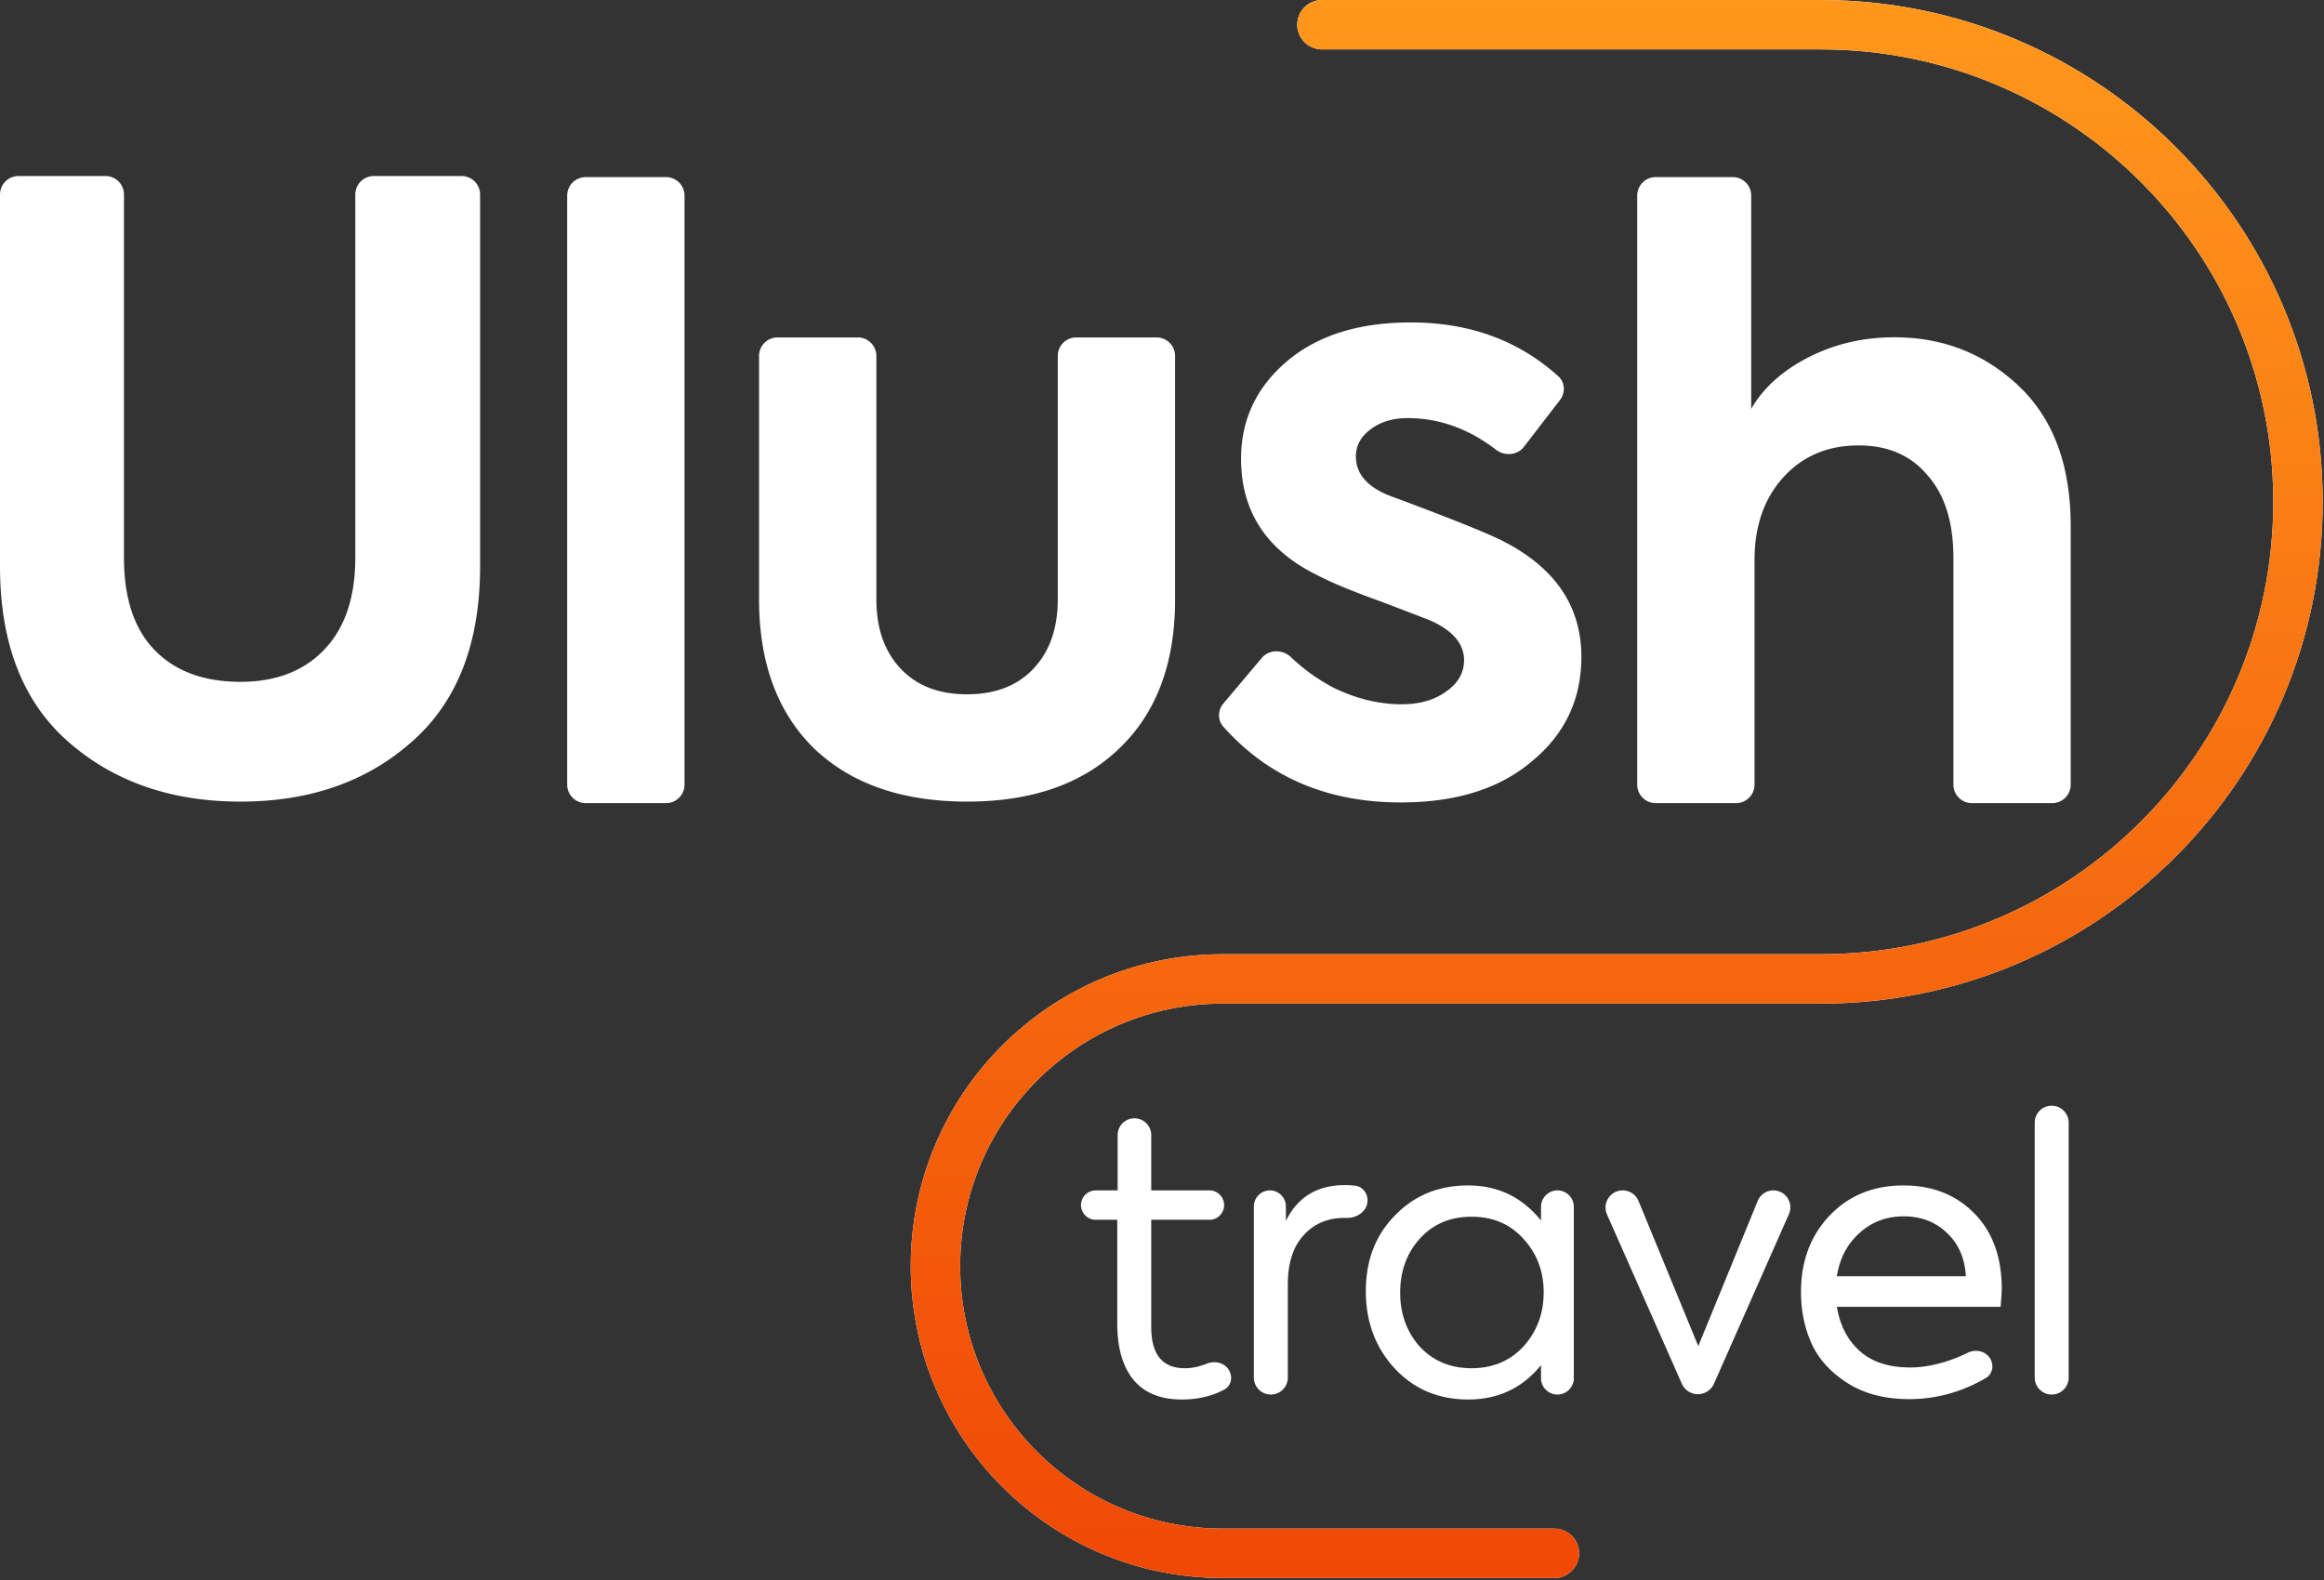
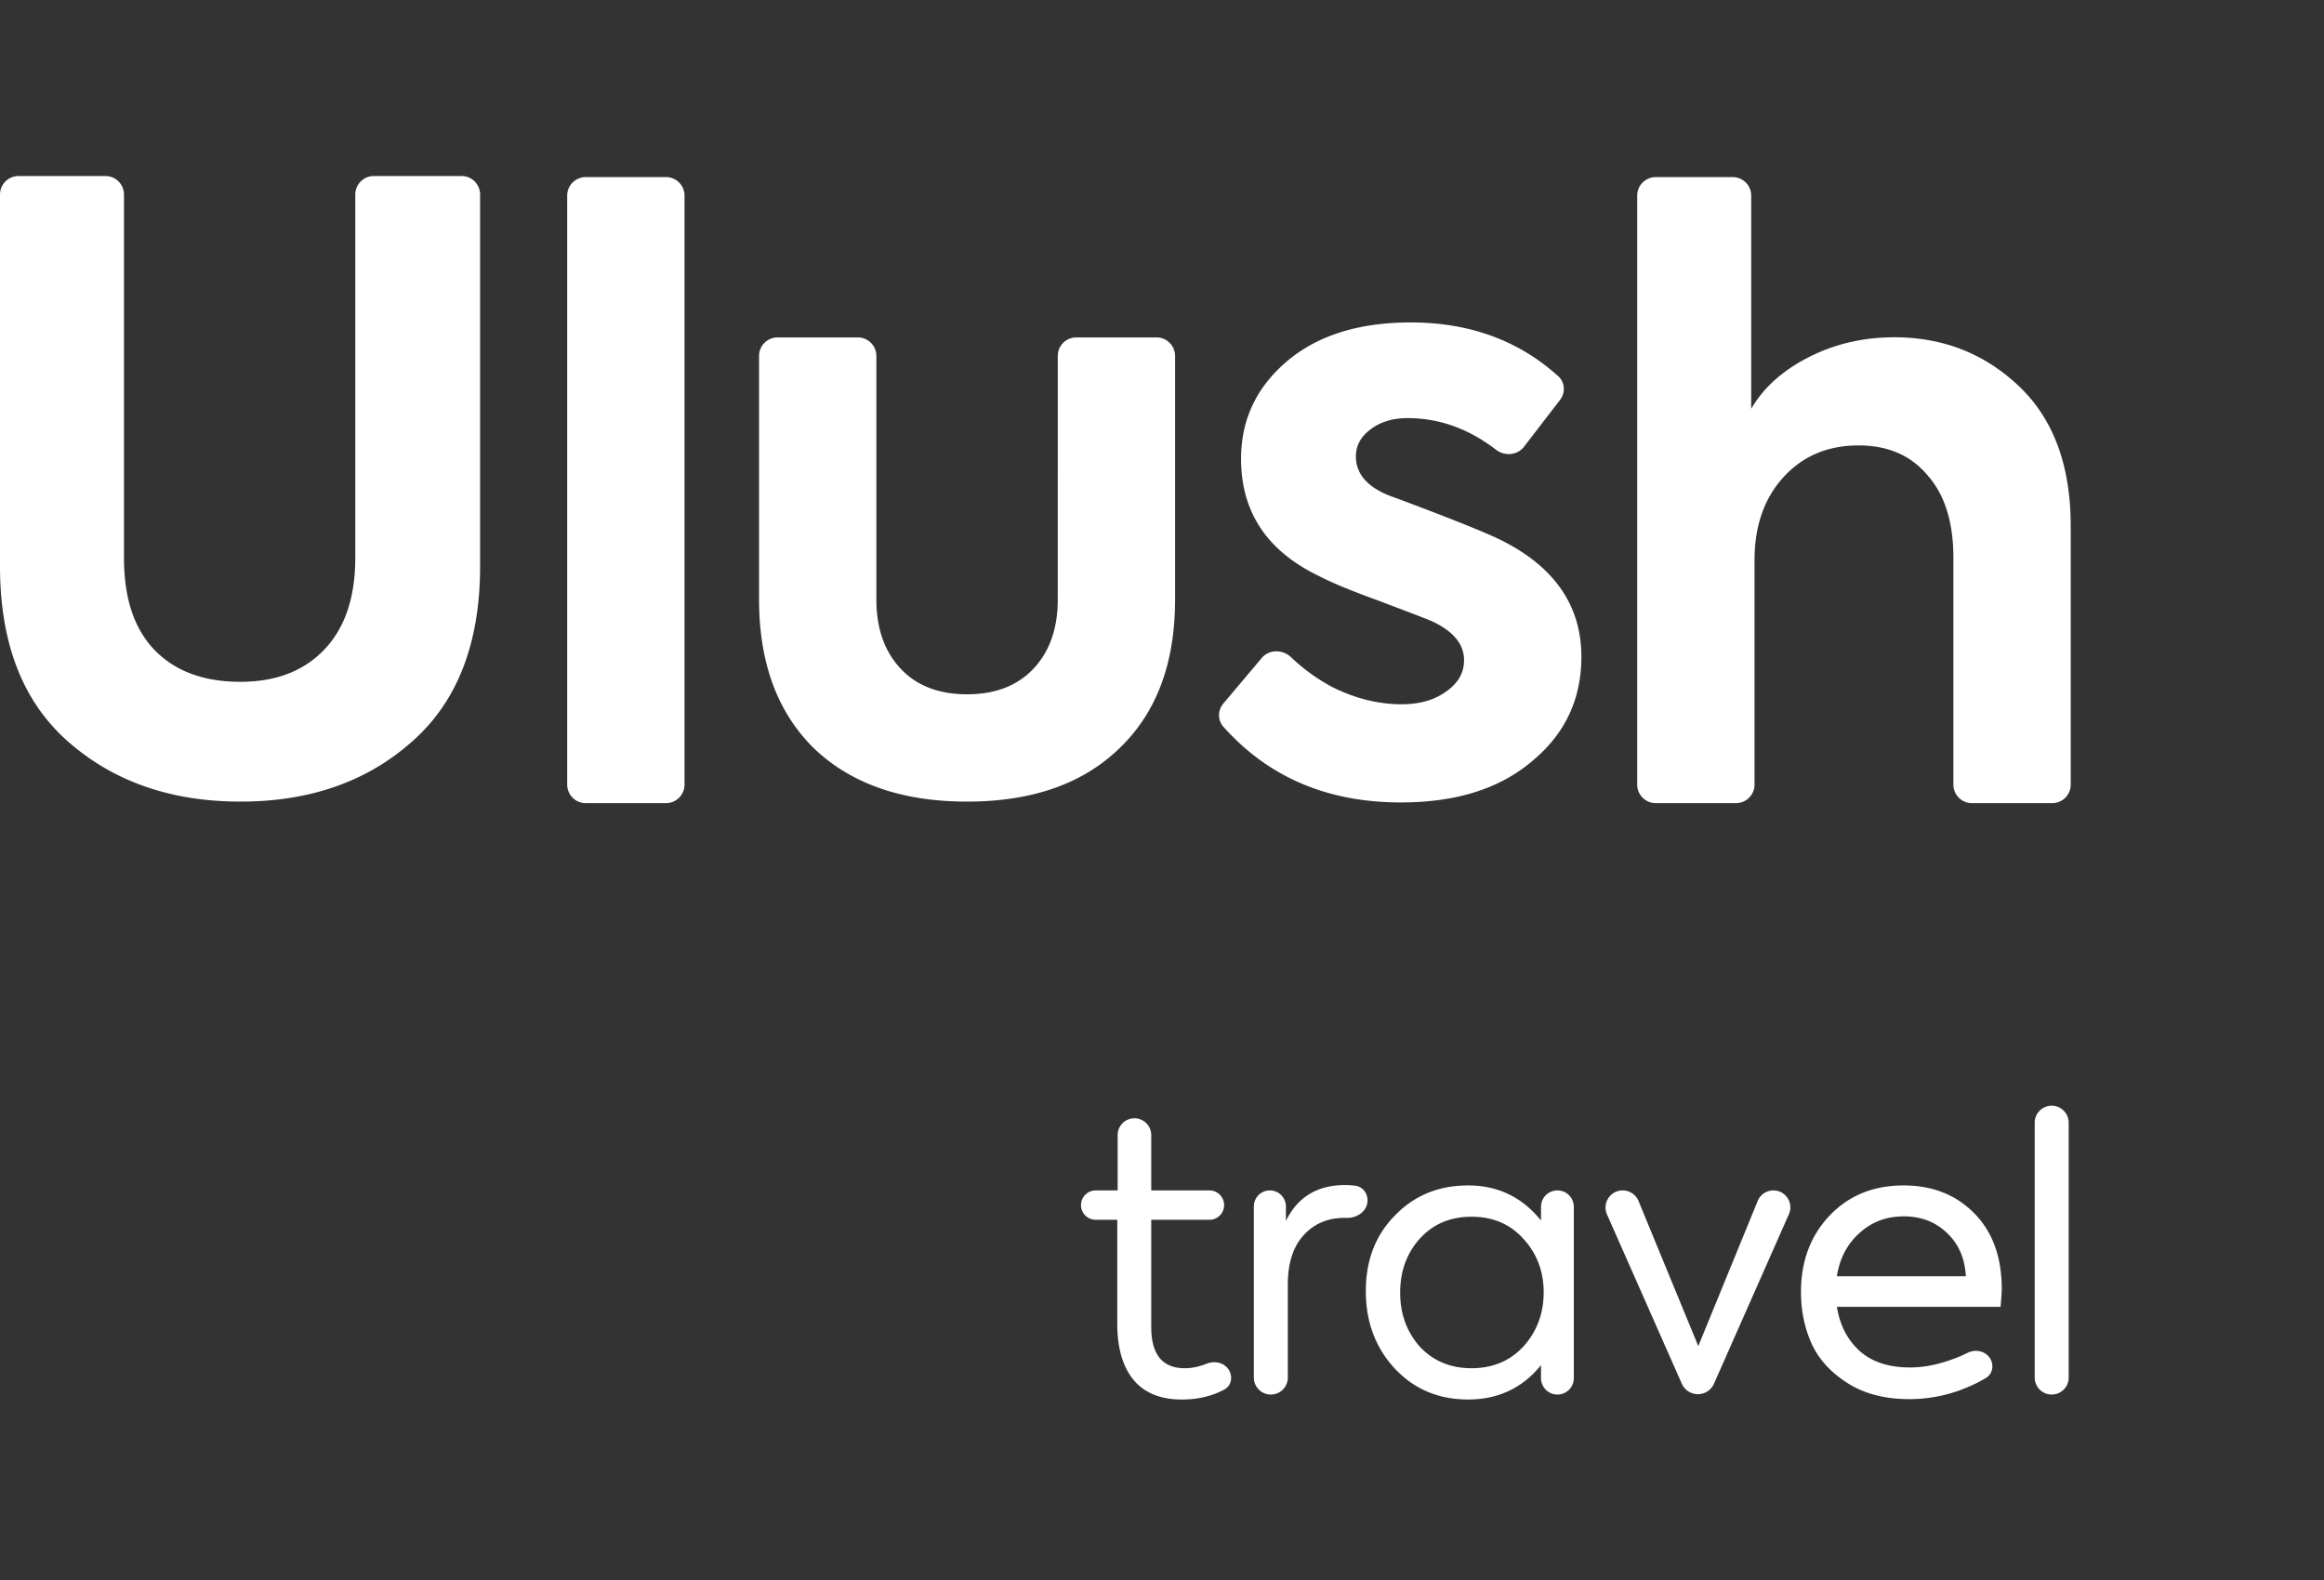
<svg xmlns="http://www.w3.org/2000/svg" width="1072" height="729" fill="none">
  <rect width="100%" height="100%" fill="#333333" stroke="none" />
  <path d="M0 261.217V89.759a8.548 8.548 0 0 1 8.548-8.548H48.64a8.548 8.548 0 0 1 8.548 8.548v167.62c0 18.678 4.734 32.879 14.201 42.602 9.468 9.723 22.645 14.585 39.532 14.585 16.376 0 29.298-4.989 38.765-14.968 9.467-9.979 14.201-24.052 14.201-42.219V89.759a8.548 8.548 0 0 1 8.548-8.548h40.475a8.548 8.548 0 0 1 8.548 8.548v171.458c0 35.566-10.491 62.56-31.472 80.983-20.726 18.423-47.081 27.634-79.065 27.634-31.984 0-58.466-9.211-79.448-27.634C10.491 323.777 0 296.783 0 261.217ZM307.202 81.7a8.548 8.548 0 0 1 8.549 8.548v271.747a8.548 8.548 0 0 1-8.549 8.549h-37.02a8.549 8.549 0 0 1-8.548-8.549V90.248a8.548 8.548 0 0 1 8.548-8.549h37.02ZM516.32 345.271c-16.887 16.375-40.3 24.563-70.237 24.563-29.937 0-53.477-8.188-70.62-24.563-16.888-16.632-25.331-39.533-25.331-68.702V164.218a8.548 8.548 0 0 1 8.548-8.548h37.02a8.548 8.548 0 0 1 8.548 8.548v112.351c0 13.305 3.711 23.924 11.131 31.856 7.42 7.932 17.655 11.898 30.704 11.898 13.05 0 23.285-3.966 30.705-11.898 7.42-7.932 11.131-18.551 11.131-31.856V164.218a8.548 8.548 0 0 1 8.548-8.548h37.02a8.548 8.548 0 0 1 8.548 8.548v112.351c0 29.425-8.571 52.326-25.715 68.702ZM646.164 370.218c-33.837 0-61.128-11.651-81.872-34.952-2.7-3.033-2.605-7.578.012-10.683l17.697-21.001c3.434-4.075 9.705-4.02 13.556-.336 5.809 5.556 12.315 10.225 19.519 14.007 10.491 5.117 20.981 7.676 31.472 7.676 8.188 0 14.969-1.919 20.342-5.757 5.629-3.838 8.444-8.7 8.444-14.585 0-7.42-4.99-13.433-14.969-18.039-3.07-1.279-11.386-4.478-24.947-9.595-12.026-4.35-20.982-8.06-26.867-11.131-24.052-11.514-36.078-29.553-36.078-54.116 0-18.167 7.165-33.264 21.493-45.29 14.073-11.77 33.008-17.655 56.804-17.655 27.023 0 49.698 8.272 68.025 24.815 3.14 2.834 3.375 7.602.796 10.955l-16.604 21.584c-3.09 4.017-8.952 4.436-12.967 1.345-12.607-9.707-26.202-14.561-40.785-14.561-6.909 0-12.666 1.791-17.272 5.373-4.35 3.327-6.524 7.421-6.524 12.282 0 8.7 6.14 15.097 18.422 19.191 27.379 10.234 44.138 17.015 50.279 20.341 23.54 12.282 35.31 29.937 35.31 52.966 0 19.702-7.676 35.822-23.028 48.36-14.841 12.537-34.926 18.806-60.258 18.806ZM809.319 361.995a8.55 8.55 0 0 1-8.549 8.549h-37.02a8.549 8.549 0 0 1-8.548-8.549V90.248a8.548 8.548 0 0 1 8.548-8.549h35.485a8.548 8.548 0 0 1 8.548 8.549v98.371c5.629-9.723 14.457-17.655 26.483-23.796 12.026-6.141 25.203-9.212 39.532-9.212 22.517 0 41.707 7.549 57.571 22.645 15.864 15.097 23.796 36.59 23.796 64.48v119.259a8.549 8.549 0 0 1-8.548 8.549h-37.02a8.549 8.549 0 0 1-8.548-8.549V257.32c0-16.375-3.967-29.041-11.899-37.996-7.676-9.212-18.294-13.818-31.856-13.818-14.328 0-25.971 4.99-34.926 14.969-8.7 9.723-13.049 22.389-13.049 37.997v103.523ZM556.689 629.139c3.886-1.545 8.534-.324 10.425 3.405 1.541 3.037.76 6.815-2.224 8.455-5.688 3.126-12.279 4.688-19.773 4.688-9.742 0-17.136-2.992-22.182-8.978-5.047-6.103-7.57-14.788-7.57-26.055V562.77h-9.947a6.777 6.777 0 0 1-6.777-6.777 6.777 6.777 0 0 1 6.777-6.778h10.123v-25.527a7.746 7.746 0 1 1 15.492 0v25.527h26.847a6.777 6.777 0 0 1 6.777 6.778 6.777 6.777 0 0 1-6.777 6.777h-26.847v49.469c0 12.675 5.164 19.013 15.492 19.013 3.234 0 6.622-.704 10.164-2.113ZM594.035 635.565a7.834 7.834 0 0 1-15.668 0v-78.956a7.394 7.394 0 0 1 14.788 0v6.689c5.398-11.032 14.494-16.548 27.287-16.548 1.482 0 3.036.096 4.662.287 3.619.425 6.004 3.821 5.671 7.451-.426 4.628-5.04 7.557-9.686 7.415a25.23 25.23 0 0 0-.823-.013c-7.864 0-14.201 2.699-19.013 8.098-4.812 5.281-7.218 12.851-7.218 22.71v42.867ZM710.827 563.122v-6.337a7.57 7.57 0 1 1 15.14 0v79.044a7.57 7.57 0 1 1-15.14 0v-5.986c-8.567 10.563-19.776 15.844-33.625 15.844-13.614 0-24.881-4.753-33.8-14.259-8.92-9.624-13.38-21.536-13.38-35.737s4.46-25.82 13.38-34.857c8.919-9.272 20.186-13.908 33.8-13.908 13.732 0 24.94 5.399 33.625 16.196Zm1.232 33.097c0-9.624-3.11-17.839-9.33-24.646-6.103-6.808-14.084-10.211-23.942-10.211-9.859 0-17.839 3.403-23.942 10.211-5.986 6.689-8.979 14.963-8.979 24.822 0 9.741 2.993 18.015 8.979 24.822 6.22 6.69 14.201 10.035 23.942 10.035s17.722-3.345 23.942-10.035c6.22-6.924 9.33-15.257 9.33-24.998ZM783.373 621.041l27.411-66.969a7.82 7.82 0 0 1 7.236-4.857c5.652 0 9.437 5.811 7.152 10.979l-34.559 78.198a8.108 8.108 0 0 1-14.833 0l-34.506-78.078c-2.309-5.225 1.517-11.099 7.23-11.099a7.905 7.905 0 0 1 7.309 4.895l27.56 66.931ZM923.352 594.634c0 1.291-.176 4.049-.528 8.275H847.3c1.409 8.567 4.93 15.374 10.563 20.421 5.634 5.046 13.38 7.57 23.238 7.57 5.516 0 11.267-.998 17.252-2.993 3.316-1.084 6.407-2.341 9.273-3.772 3.751-1.873 8.506-.781 10.529 2.892 1.676 3.043.913 6.892-2.061 8.689-3.815 2.305-8.203 4.338-13.163 6.098-7.277 2.465-14.671 3.697-22.182 3.697-11.267 0-20.773-2.464-28.519-7.393-7.746-4.93-13.262-10.974-16.549-18.133-3.286-7.277-4.929-15.257-4.929-23.942 0-14.201 4.401-25.938 13.204-35.209 8.802-9.272 20.186-13.908 34.152-13.908 13.262 0 24.118 4.284 32.569 12.852 8.45 8.567 12.675 20.186 12.675 34.856Zm-25.351-25.878c-5.281-5.047-11.912-7.57-19.893-7.57-7.98 0-14.787 2.582-20.421 7.746-5.633 5.046-9.096 11.677-10.387 19.893h59.504c-.47-8.333-3.404-15.023-8.803-20.069ZM946.392 510.133a7.834 7.834 0 0 1 7.834 7.834v117.598a7.834 7.834 0 0 1-15.668 0V517.967a7.833 7.833 0 0 1 7.834-7.834Z" fill="#fff" />
-   <path fill-rule="evenodd" clip-rule="evenodd" d="M598.386 11.398C598.386 5.103 603.489 0 609.784 0h230.094C967.742 0 1071.4 103.654 1071.4 231.518c0 127.865-103.659 231.519-231.523 231.519H563.999c-66.883 0-121.102 54.219-121.102 121.102 0 66.883 54.219 121.102 121.102 121.102h153c6.295 0 11.398 5.103 11.398 11.398s-5.103 11.397-11.398 11.397h-153c-79.472 0-143.897-64.425-143.897-143.897 0-79.473 64.425-143.898 143.897-143.898h275.878c115.275 0 208.723-93.448 208.723-208.723 0-115.274-93.448-208.722-208.722-208.722H609.784c-6.295 0-11.398-5.103-11.398-11.398Z" fill="#fff" />
-   <path fill-rule="evenodd" clip-rule="evenodd" d="M598.386 11.398C598.386 5.103 603.489 0 609.784 0h230.094C967.742 0 1071.4 103.654 1071.4 231.518c0 127.865-103.659 231.519-231.523 231.519H563.999c-66.883 0-121.102 54.219-121.102 121.102 0 66.883 54.219 121.102 121.102 121.102h153c6.295 0 11.398 5.103 11.398 11.398s-5.103 11.397-11.398 11.397h-153c-79.472 0-143.897-64.425-143.897-143.897 0-79.473 64.425-143.898 143.897-143.898h275.878c115.275 0 208.723-93.448 208.723-208.723 0-115.274-93.448-208.722-208.722-208.722H609.784c-6.295 0-11.398-5.103-11.398-11.398Z" fill="url(#a)" />
  <defs>
    <linearGradient id="a" x1="745.403" y1=".398" x2="745.403" y2="853.398" gradientUnits="userSpaceOnUse">
      <stop stop-color="#FF971C" />
      <stop offset="1" stop-color="#ED3B02" />
    </linearGradient>
  </defs>
</svg>